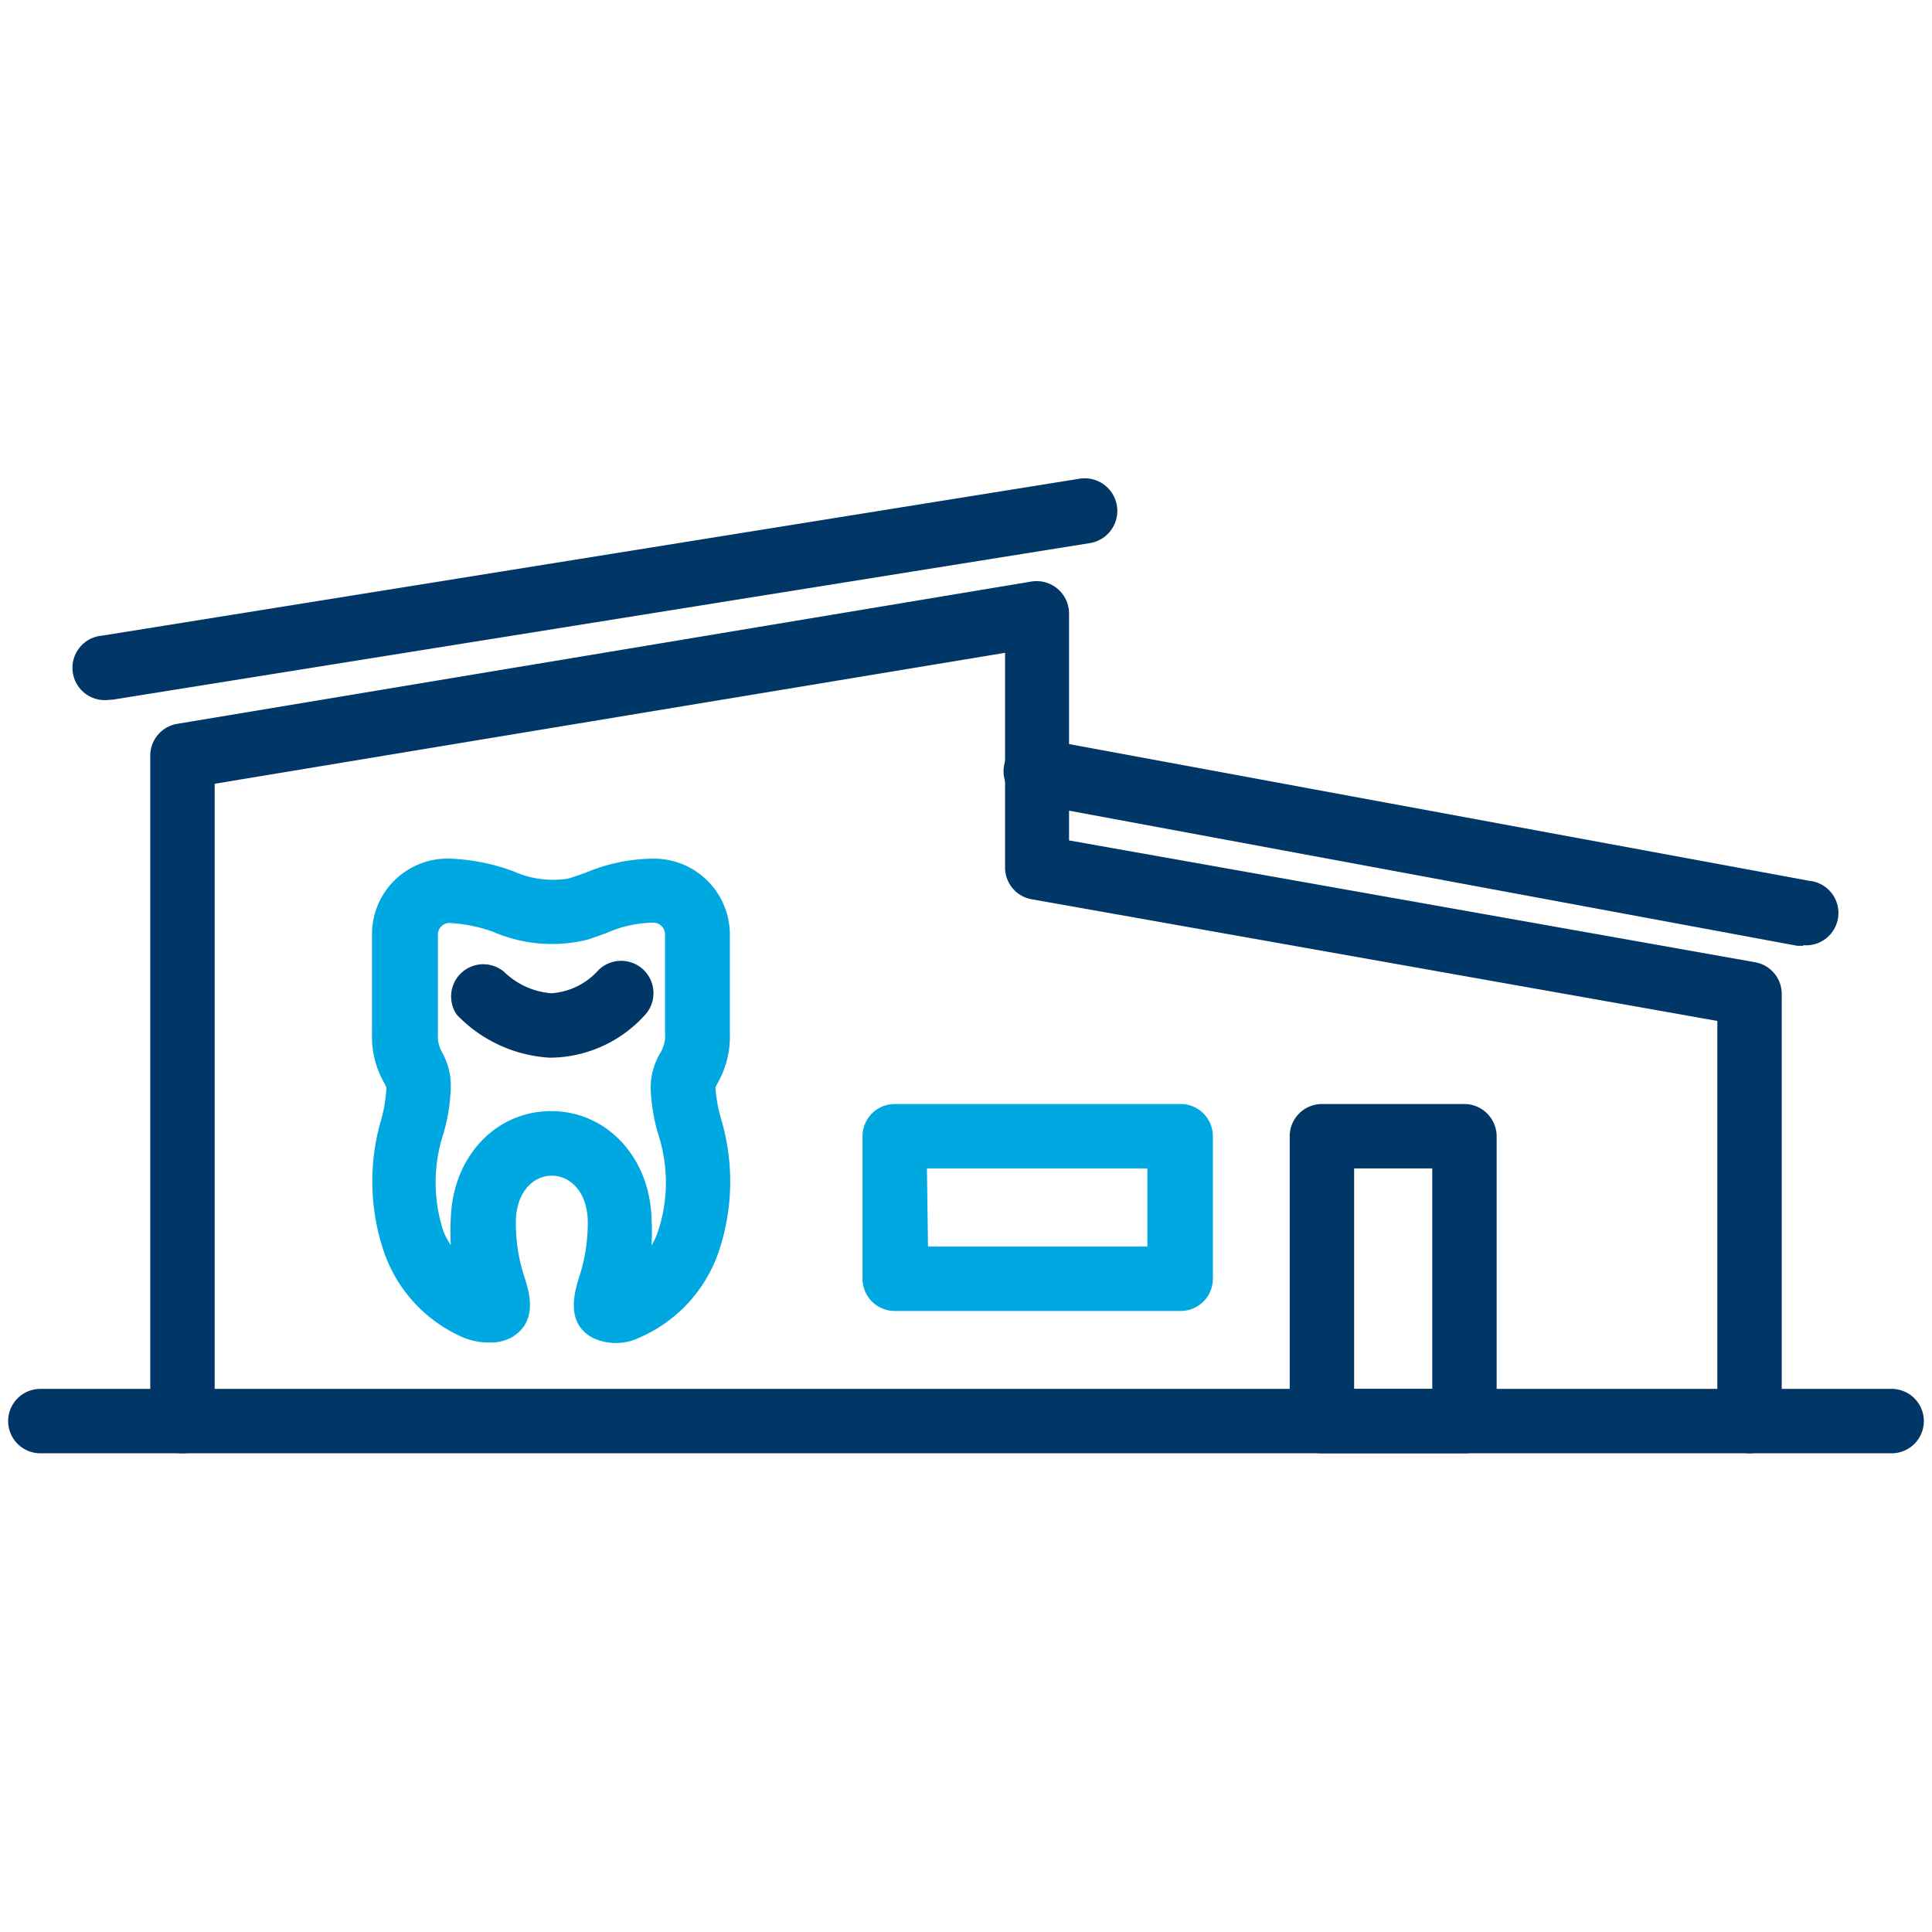
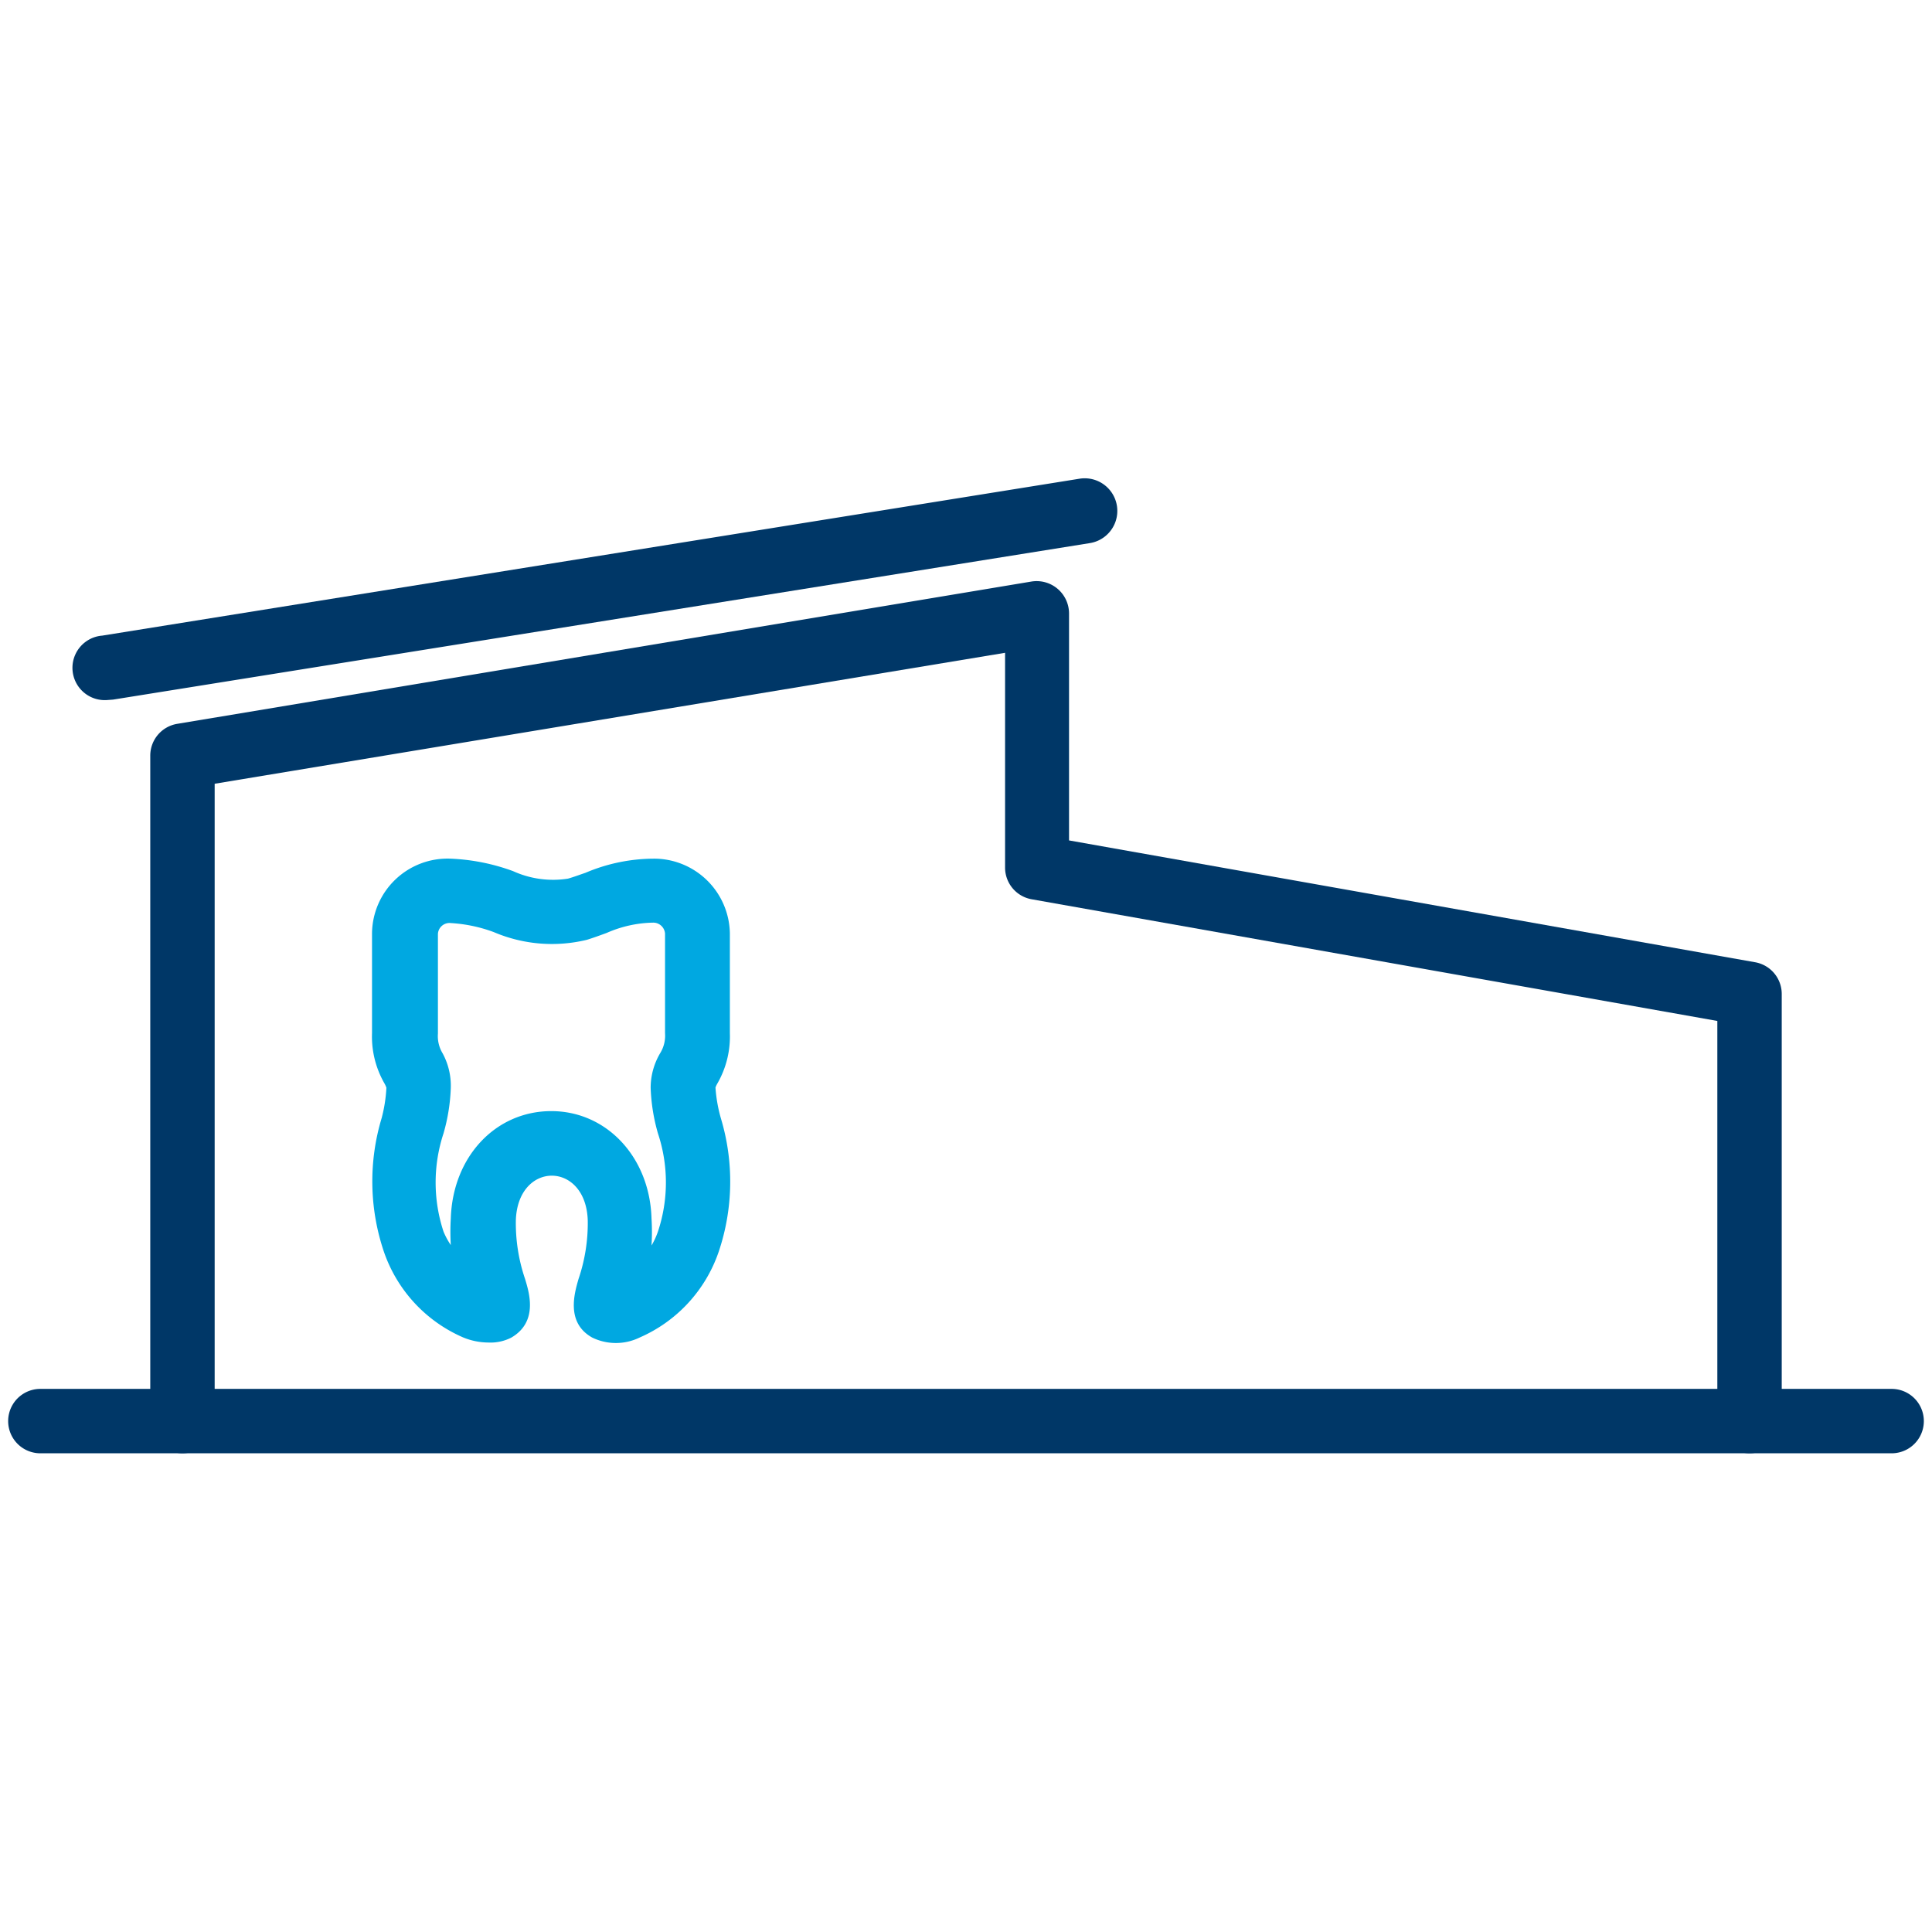
<svg xmlns="http://www.w3.org/2000/svg" id="Layer_1" data-name="Layer 1" viewBox="0 0 90 90">
  <defs>
    <style>.cls-1{fill:none;}.cls-2{fill:#003767;}.cls-3{fill:#00a8e1;}</style>
  </defs>
  <title>Icon_Practice8</title>
  <rect class="cls-1" width="90" height="90" />
  <path class="cls-2" d="M88.12,67.7H1.88a1.5,1.5,0,1,1,0-3H88.12a1.5,1.5,0,0,1,0,3Z" />
  <path class="cls-3" d="M22.74,62.54a3.12,3.12,0,0,1-1.17-.24,6.73,6.73,0,0,1-3.69-4,10.22,10.22,0,0,1-.1-6.22A6.87,6.87,0,0,0,18,50.67a1.21,1.21,0,0,0-.09-.2,4.37,4.37,0,0,1-.58-2.34V43.49A3.52,3.52,0,0,1,21,40a9.57,9.57,0,0,1,2.9.58,4.49,4.49,0,0,0,2.56.35c.28-.08.54-.18.81-.27A8.2,8.2,0,0,1,30.56,40,3.54,3.54,0,0,1,34,43.49v4.64a4.39,4.39,0,0,1-.58,2.34,1.11,1.11,0,0,0-.09.19,6.84,6.84,0,0,0,.25,1.43,10.22,10.22,0,0,1-.1,6.22,6.73,6.73,0,0,1-3.69,4,2.52,2.52,0,0,1-2.2,0c-1.24-.69-.83-2.07-.64-2.73a8.07,8.07,0,0,0,.43-2.72c-.08-2.79-3.27-2.79-3.35,0a8.07,8.07,0,0,0,.43,2.72c.2.66.61,2-.64,2.73A2.13,2.13,0,0,1,22.74,62.54ZM21,43a.54.54,0,0,0-.6.51v4.64a1.55,1.55,0,0,0,.22.92A3.17,3.17,0,0,1,21,50.67a8.7,8.7,0,0,1-.34,2.13,7.31,7.31,0,0,0,0,4.57A3.5,3.5,0,0,0,21,58,10.12,10.12,0,0,1,21,56.76c.09-2.88,2.09-5,4.68-5s4.59,2.16,4.67,5h0a10.12,10.12,0,0,1,0,1.26,3.5,3.5,0,0,0,.3-.65,7.24,7.24,0,0,0,0-4.57,8.7,8.7,0,0,1-.34-2.13,3.17,3.17,0,0,1,.45-1.62,1.55,1.55,0,0,0,.22-.92V43.49a.55.55,0,0,0-.54-.51,5.6,5.6,0,0,0-2.18.48c-.3.11-.6.22-.92.32A6.9,6.9,0,0,1,23,43.42,6.91,6.91,0,0,0,21,43Z" />
-   <path class="cls-2" d="M25.71,49.27h-.12a6.51,6.51,0,0,1-4.31-2,1.5,1.5,0,0,1,2.2-2,3.56,3.56,0,0,0,2.2,1,3.23,3.23,0,0,0,2.19-1.07A1.5,1.5,0,0,1,30,47.33,6,6,0,0,1,25.71,49.27Z" />
-   <path class="cls-2" d="M68.22,67.7H61.58a1.5,1.5,0,0,1-1.5-1.5V52.93a1.5,1.5,0,0,1,1.5-1.5h6.64a1.51,1.51,0,0,1,1.5,1.5V66.2A1.5,1.5,0,0,1,68.22,67.7Zm-5.14-3h3.64V54.43H63.08Z" />
-   <path class="cls-3" d="M55,61.07H41.68a1.5,1.5,0,0,1-1.5-1.5V52.93a1.5,1.5,0,0,1,1.5-1.5H55a1.5,1.5,0,0,1,1.5,1.5v6.64A1.5,1.5,0,0,1,55,61.07Zm-11.77-3H53.45V54.43H43.18Z" />
  <path class="cls-2" d="M81.48,67.7A1.5,1.5,0,0,1,80,66.2V47.56L48.05,41.89a1.5,1.5,0,0,1-1.23-1.48v-10L10,36.51V66.2a1.5,1.5,0,0,1-3,0v-31a1.5,1.5,0,0,1,1.25-1.48l39.8-6.63a1.51,1.51,0,0,1,1.75,1.48V39.15l31.93,5.67A1.5,1.5,0,0,1,83,46.3V66.2A1.5,1.5,0,0,1,81.48,67.7Z" />
-   <path class="cls-2" d="M84,44.06l-.27,0L48,37.43a1.5,1.5,0,0,1,.55-3l35.72,6.6a1.5,1.5,0,0,1-.27,3Z" />
  <path class="cls-2" d="M5,32.61a1.5,1.5,0,0,1-.24-3l45.53-7.31a1.5,1.5,0,0,1,.48,3L5.27,32.59Z" />
</svg>